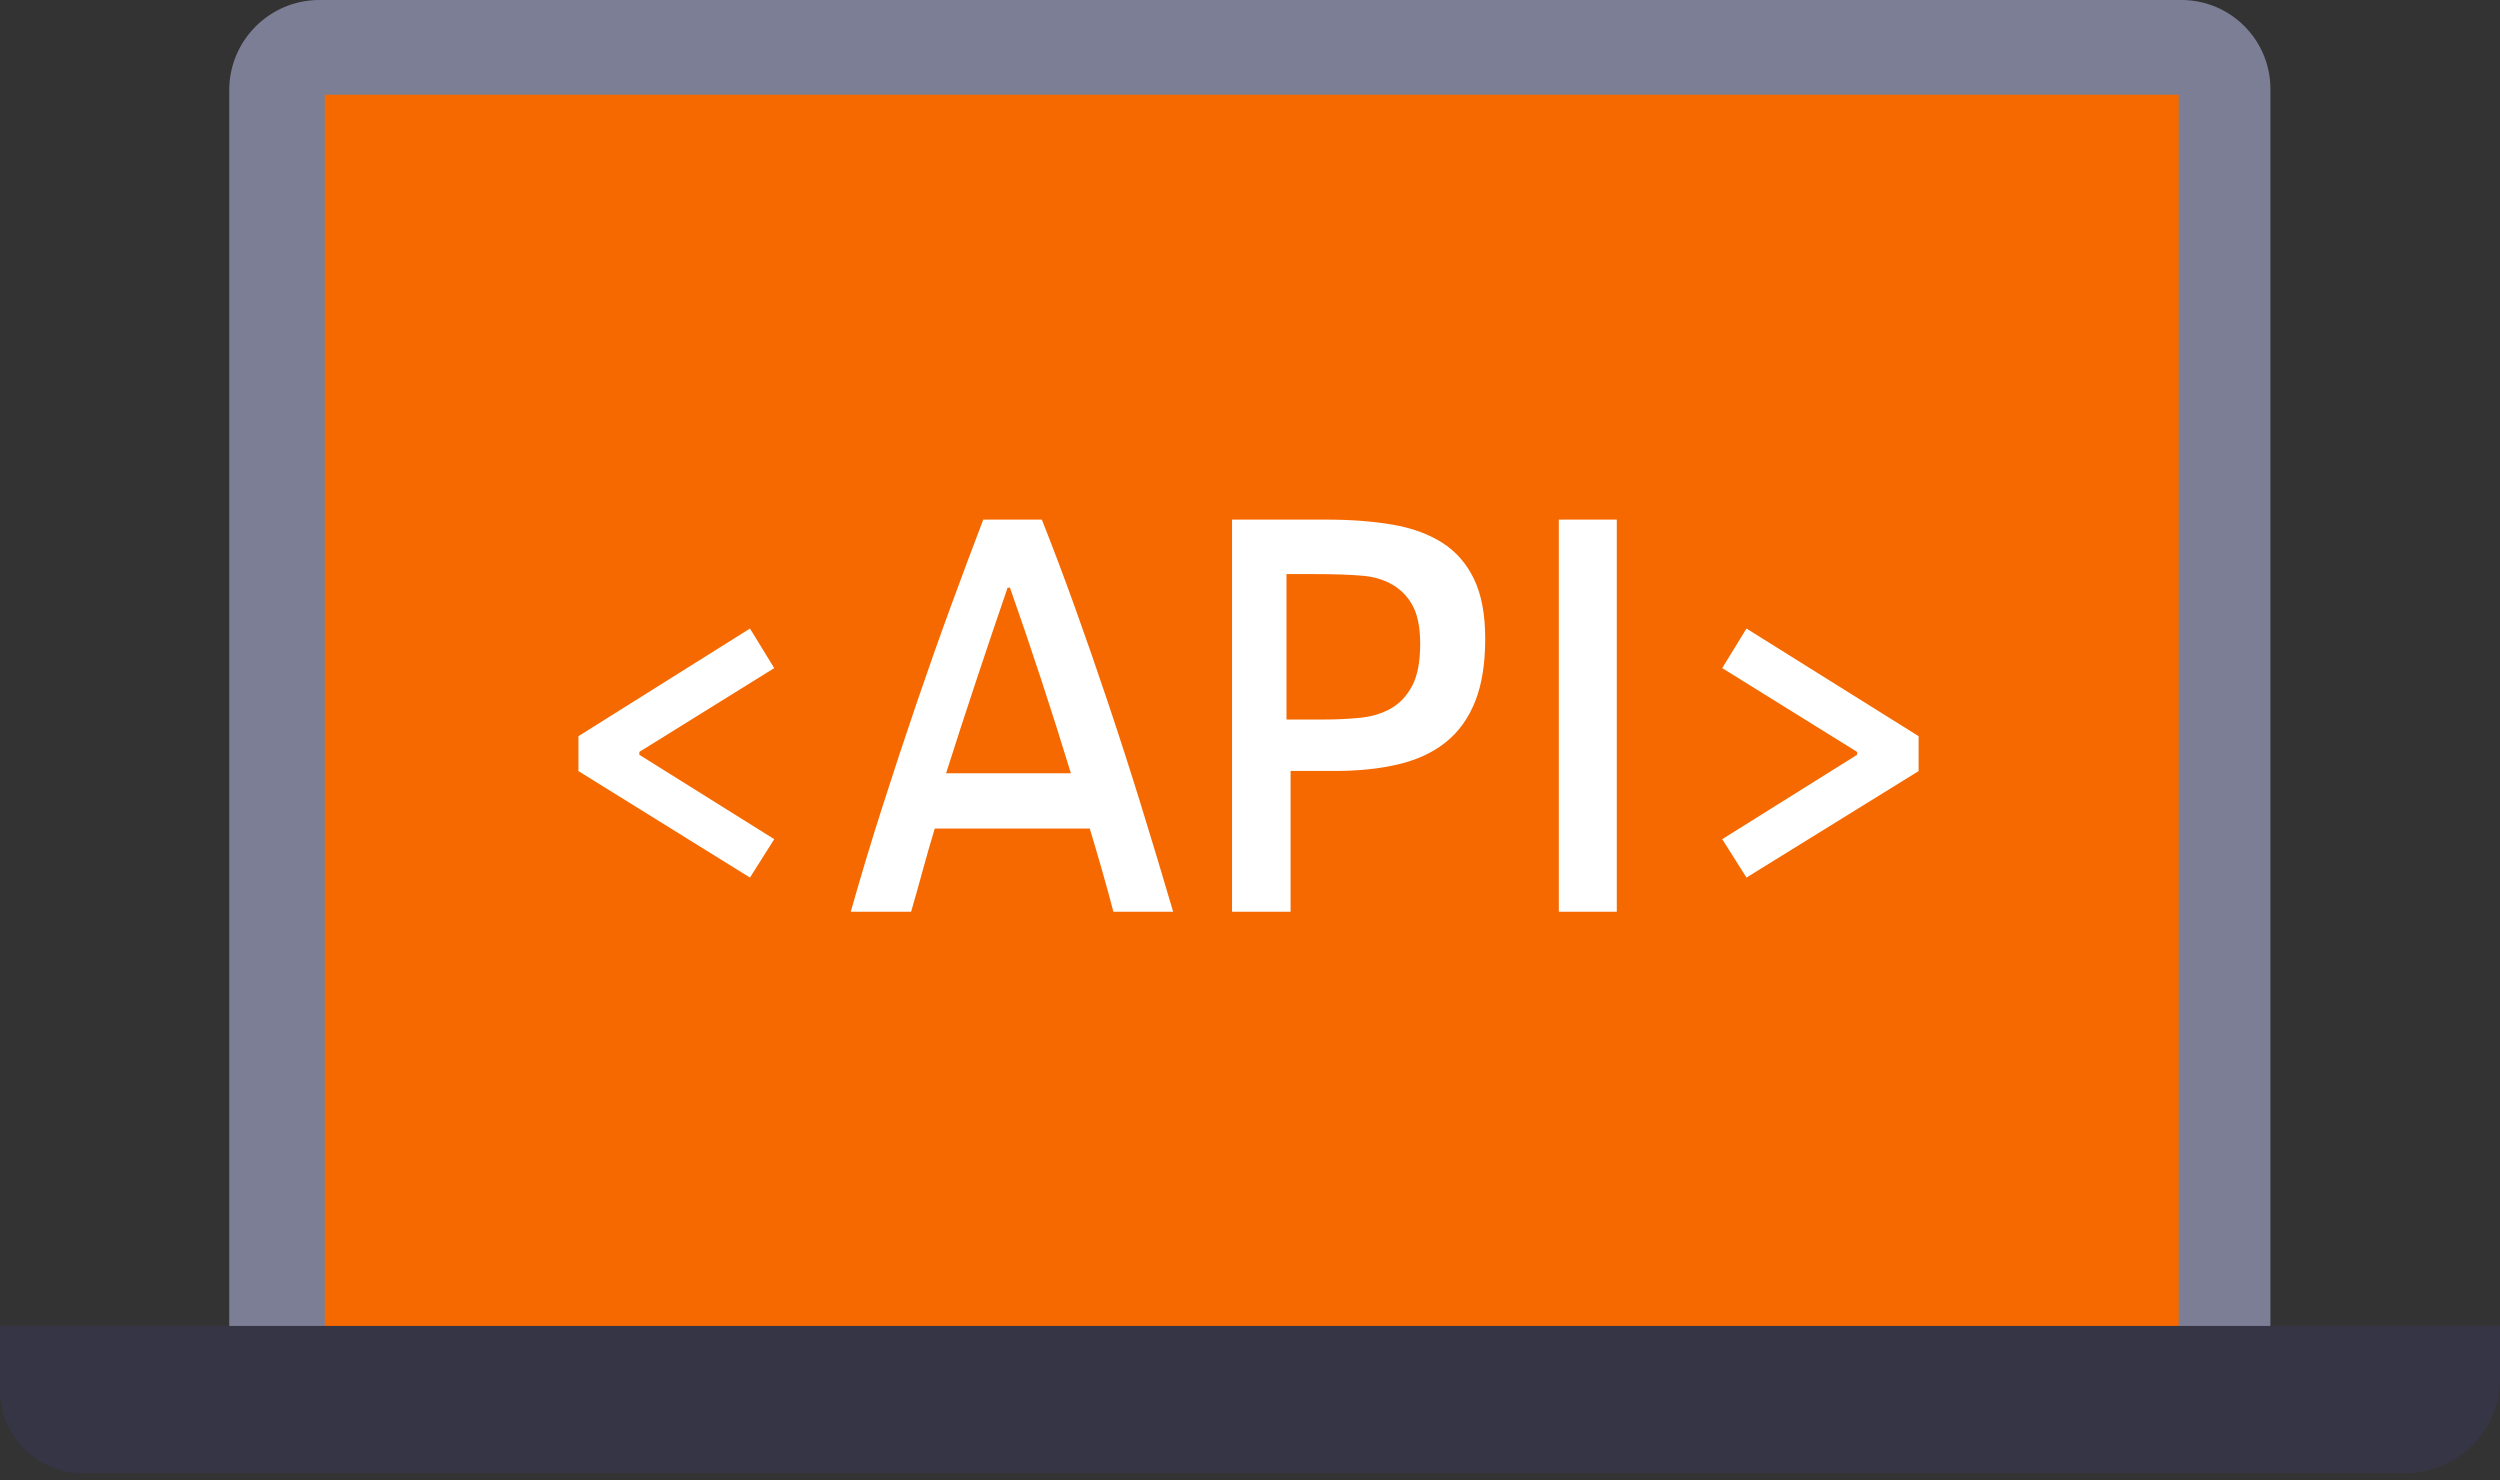
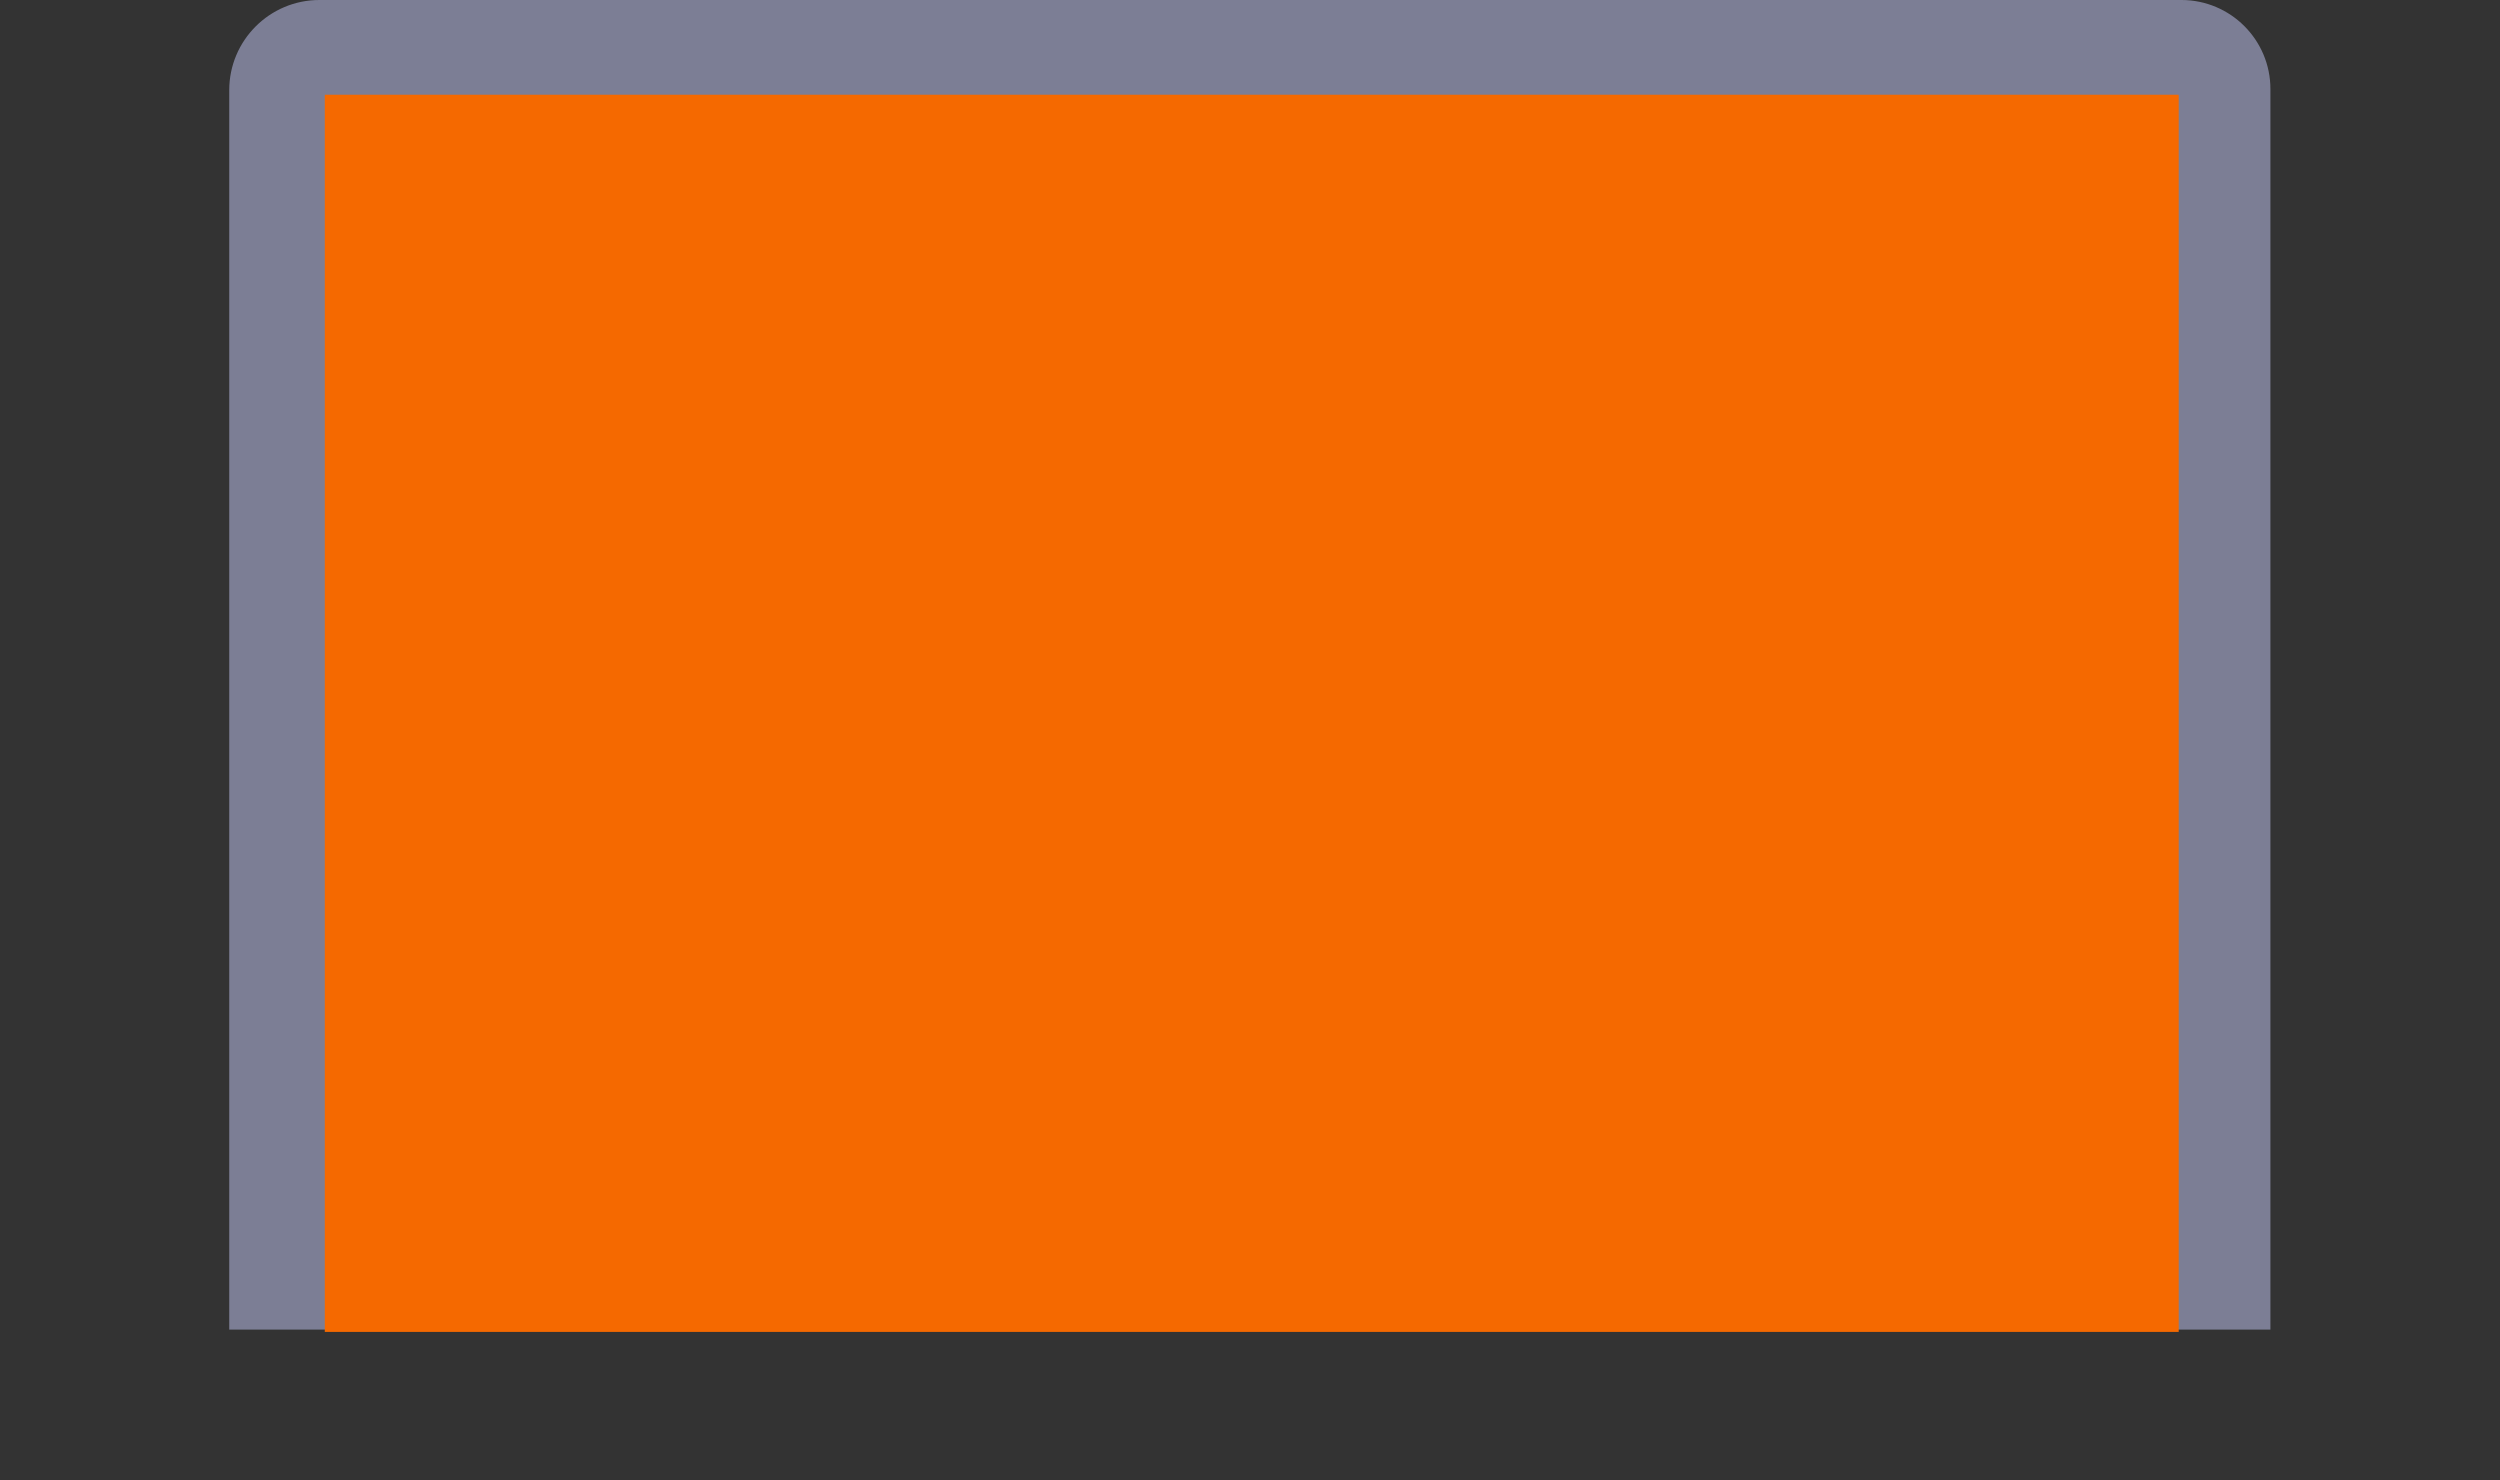
<svg xmlns="http://www.w3.org/2000/svg" width="255" height="151" viewBox="0 0 255 151" fill="none">
  <rect x="0" y="0" width="255" height="151" fill="#333333" stroke="none" />
  <path d="M32.582 0H222.504C227.517 0 231.582 4.07 231.582 9.078V135.616H23.382V9.2C23.382 4.123 27.505 0 32.582 0Z" fill="#7C7E95" />
  <path d="M222.228 9.662H33.128V135.855H222.228V9.662Z" fill="#F56900" />
-   <path d="M0 135.246H255V140.593C255 145.924 250.67 150.254 245.339 150.254H8.437C3.779 150.254 0 146.475 0 141.817V135.246Z" fill="#363546" />
-   <path fill-rule="evenodd" clip-rule="evenodd" d="M92.932 93C93.335 91.615 93.727 90.221 94.109 88.816C94.491 87.412 94.903 85.977 95.346 84.513H111.155C111.597 85.977 112.019 87.412 112.422 88.816C112.824 90.221 113.206 91.615 113.568 93H119.662C118.616 89.439 117.54 85.868 116.434 82.288C115.328 78.707 114.202 75.206 113.055 71.783C111.909 68.361 110.762 65.057 109.616 61.872C108.469 58.687 107.353 55.73 106.267 53H100.294C99.248 55.73 98.141 58.687 96.975 61.872C95.808 65.057 94.642 68.361 93.475 71.783C92.309 75.206 91.152 78.707 90.006 82.288C88.859 85.868 87.783 89.439 86.778 93H92.932ZM76.498 89.512L78.972 85.595L65.215 76.989V76.693L78.972 68.147L76.498 64.111L59 75.09V78.651L76.498 89.512ZM96.5 78.876H109.231C108.266 75.711 107.26 72.536 106.214 69.351C105.169 66.166 104.103 63.031 103.017 59.944H102.775C101.729 62.991 100.673 66.117 99.607 69.321C98.541 72.526 97.506 75.711 96.5 78.876ZM131.64 93V78.638H136.166C138.579 78.638 140.741 78.41 142.652 77.956C144.563 77.501 146.172 76.749 147.479 75.7C148.786 74.652 149.782 73.267 150.466 71.546C151.15 69.825 151.492 67.698 151.492 65.166C151.492 62.674 151.109 60.636 150.345 59.053C149.581 57.471 148.495 56.234 147.087 55.344C145.679 54.454 143.979 53.841 141.988 53.505C139.997 53.168 137.775 53 135.321 53H125.667V93H131.64ZM131.222 73.392H134.963C136.291 73.392 137.548 73.333 138.734 73.214C139.921 73.096 140.967 72.779 141.872 72.265C142.777 71.75 143.501 70.979 144.044 69.95C144.587 68.921 144.859 67.497 144.859 65.677C144.859 64.213 144.658 63.026 144.255 62.116C143.853 61.206 143.23 60.455 142.385 59.861C141.46 59.228 140.353 58.852 139.066 58.734C137.779 58.615 136.049 58.556 133.877 58.556H131.222V73.392ZM164.913 93V53H159V93H164.913ZM195.699 78.651L178.141 89.512L175.667 85.595L189.424 76.989V76.693L175.667 68.147L178.141 64.111L195.699 75.09V78.651Z" fill="white" />
</svg>